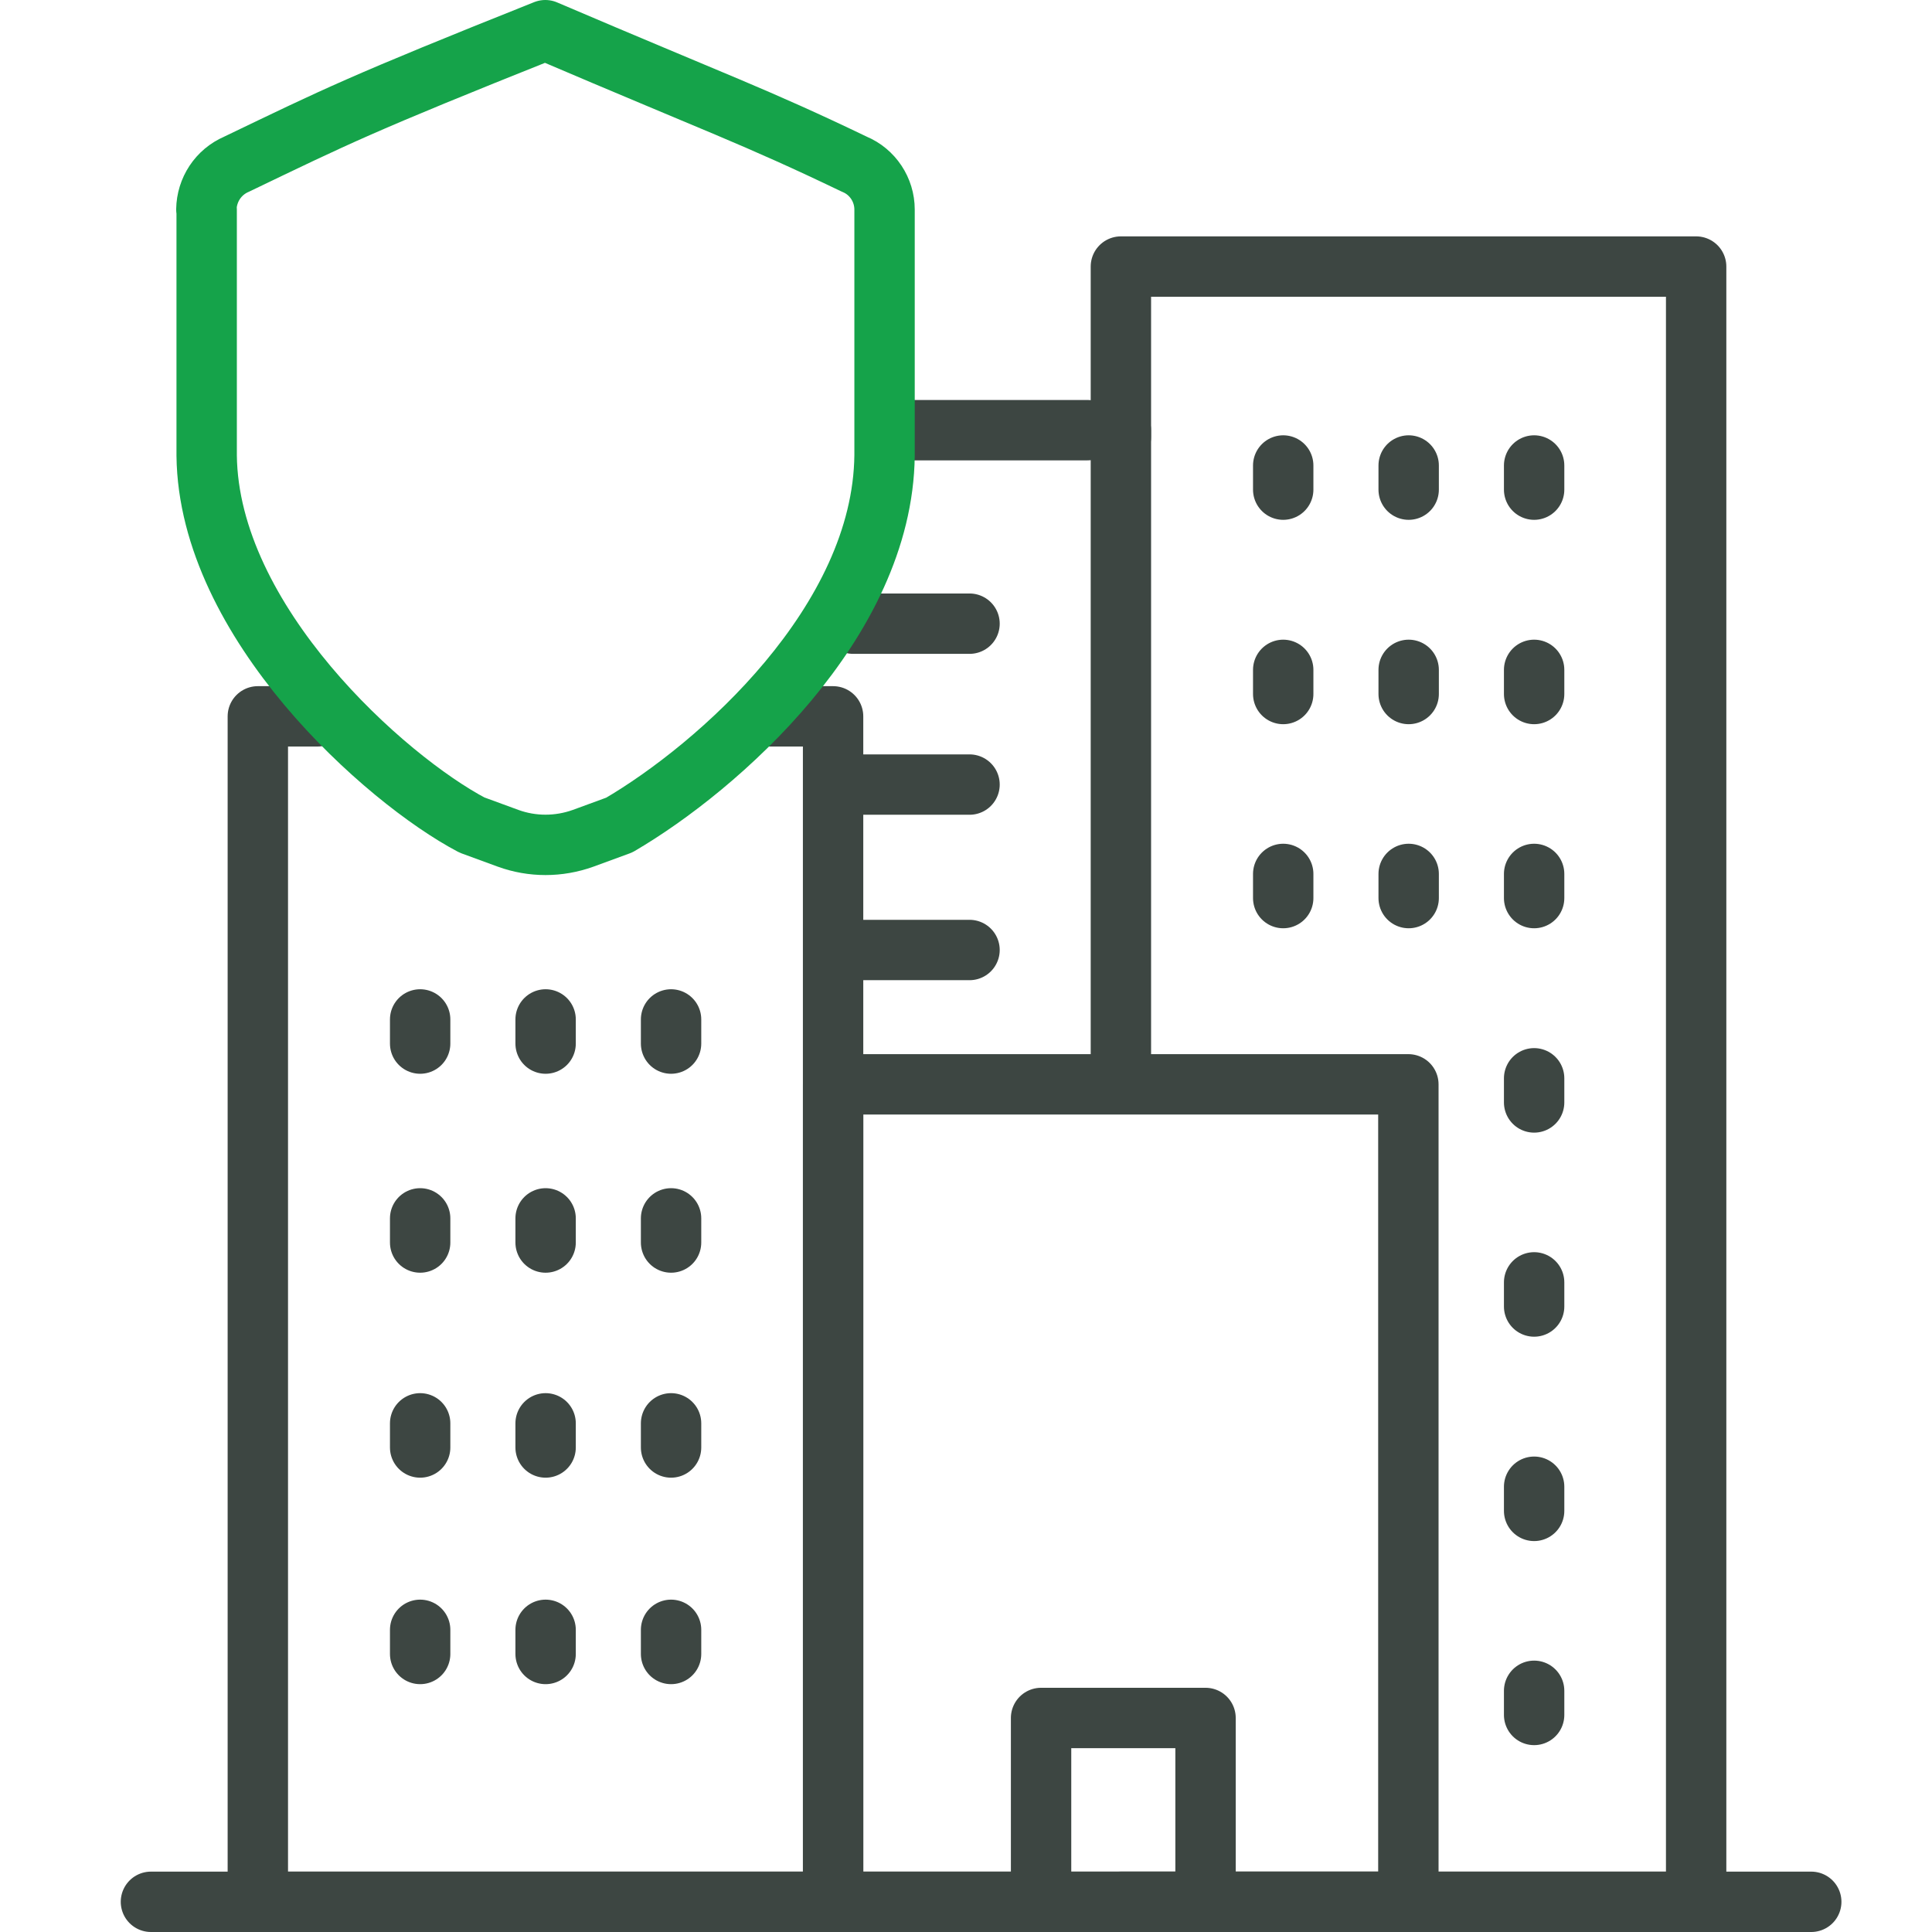
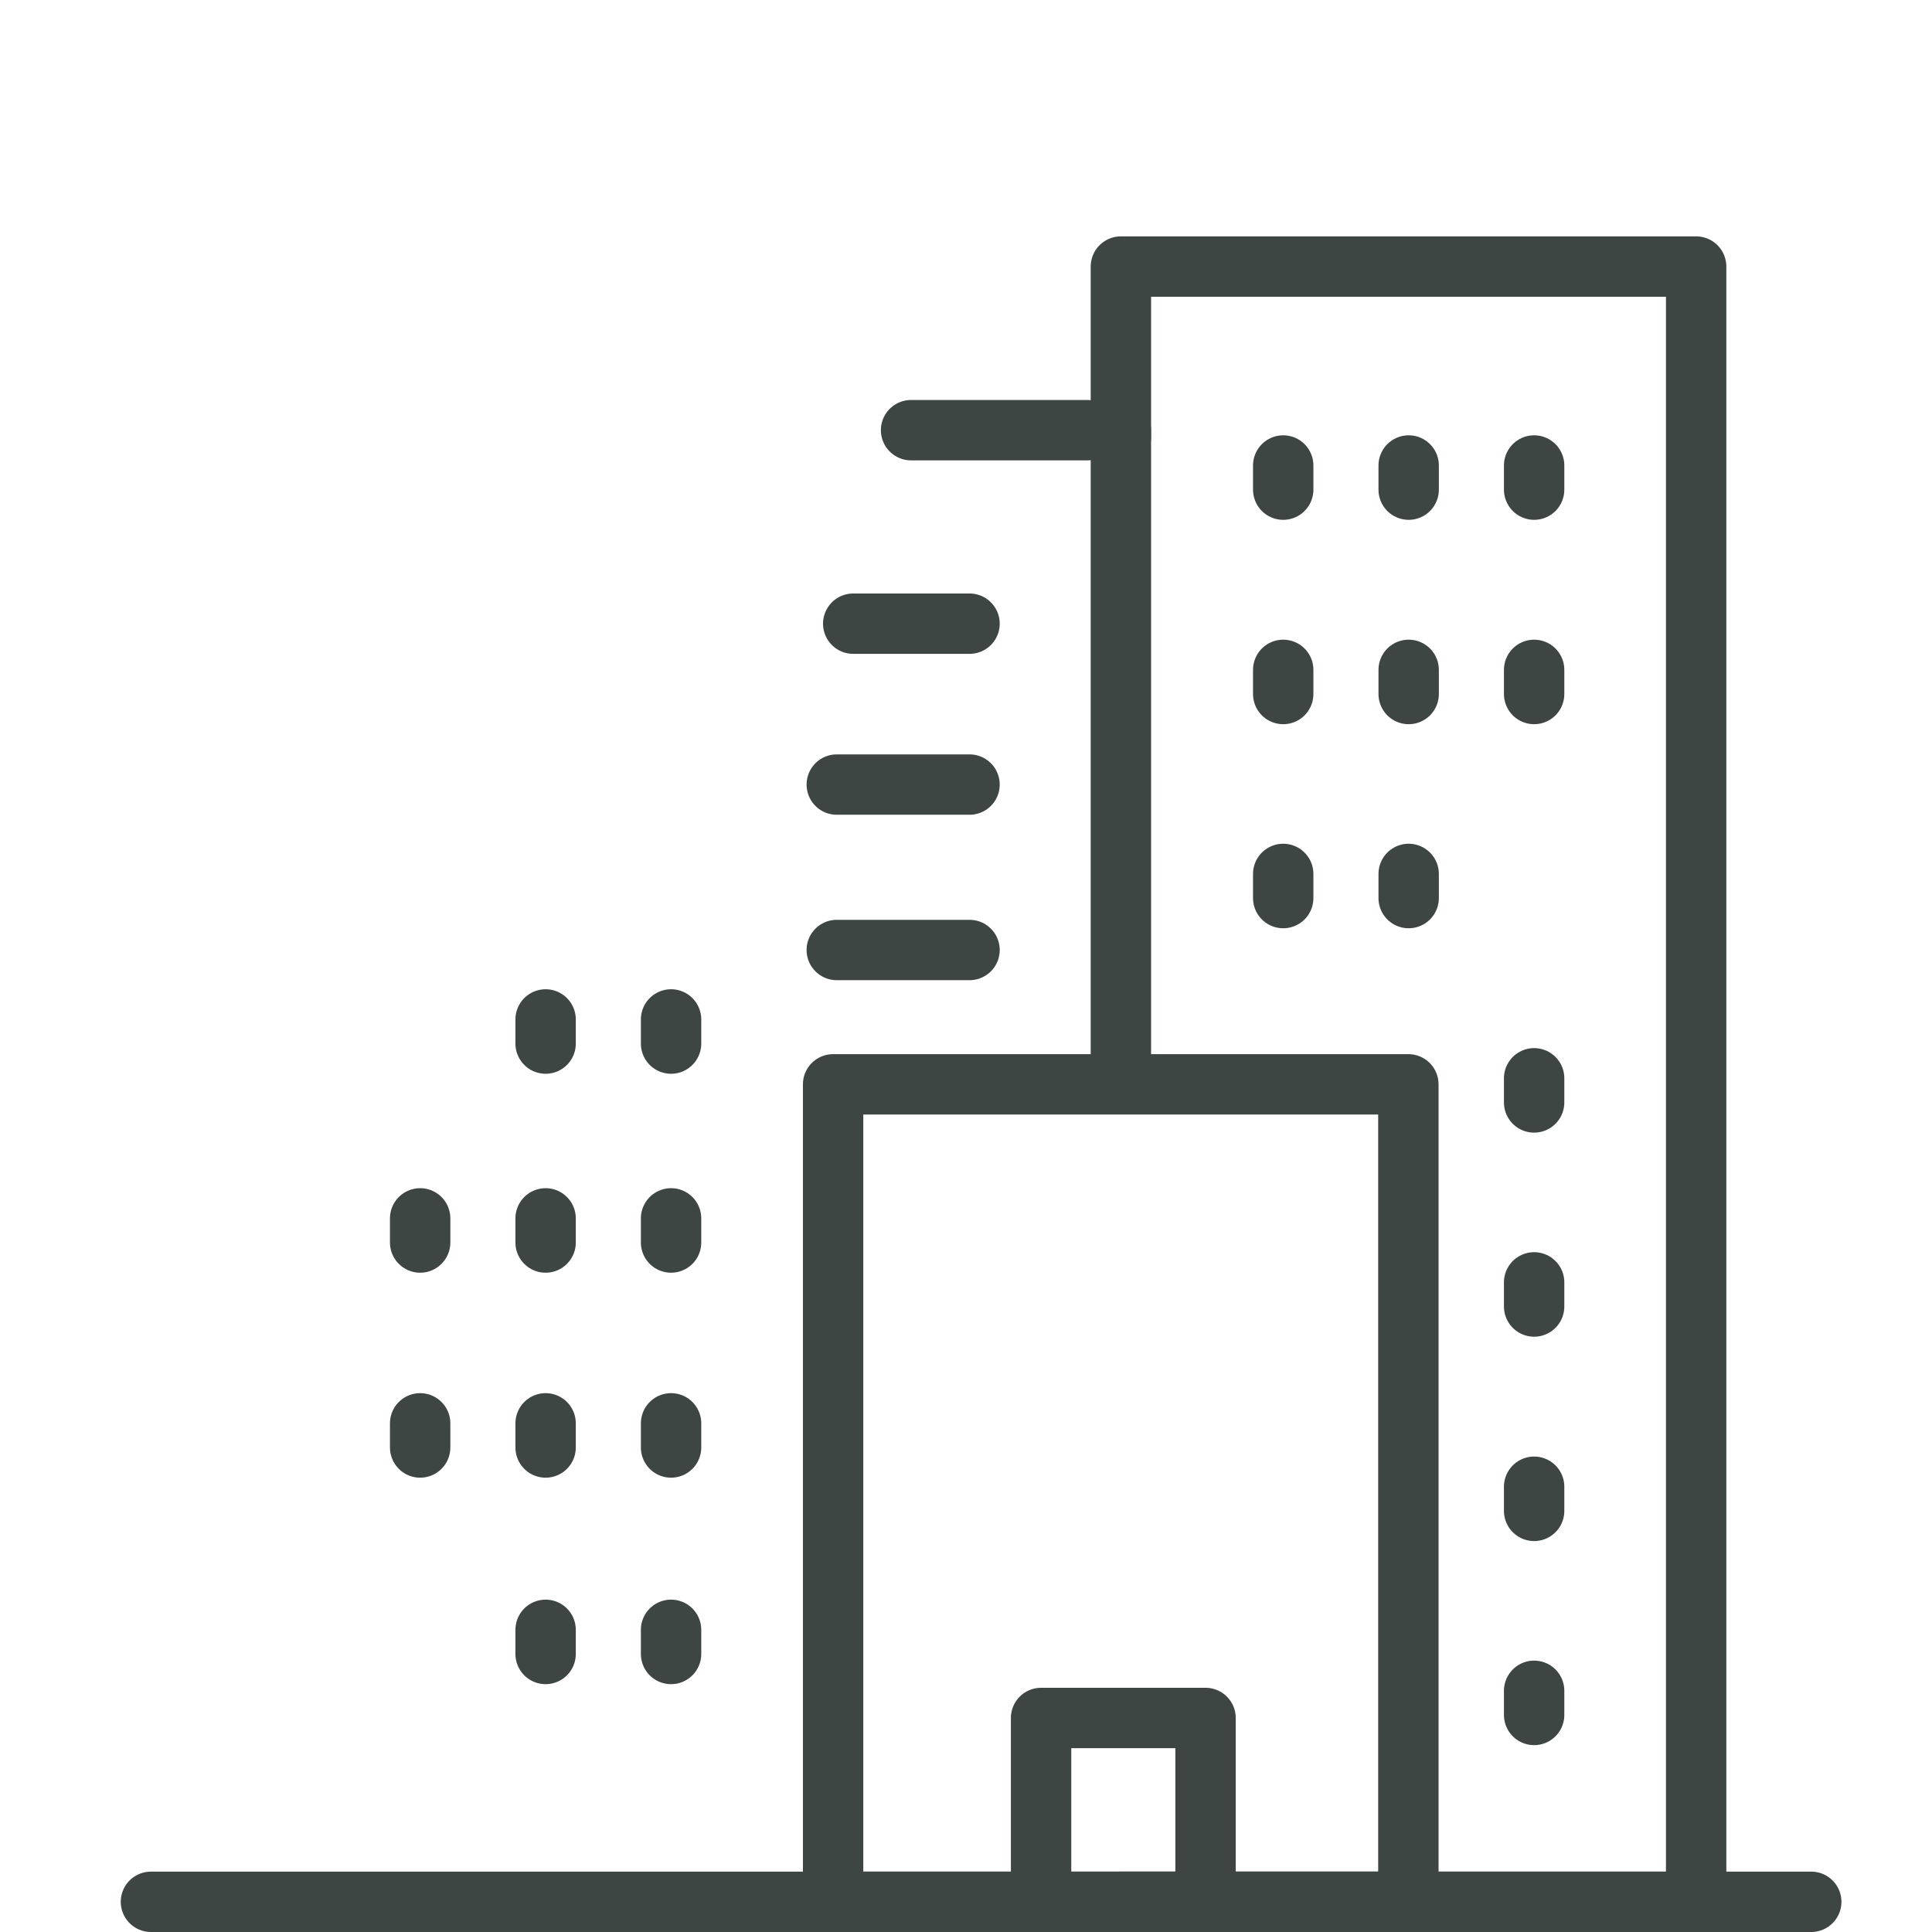
<svg xmlns="http://www.w3.org/2000/svg" width="64" height="64" viewBox="0 0 64 64" fill="none">
  <g opacity="0.98">
    <path d="M36.021 14.25H30.18" stroke="#39423E" stroke-width="2" stroke-linecap="round" stroke-linejoin="round" />
    <path d="M34.487 62.32V56.91H39.935V62.32" stroke="#39423E" stroke-width="2" stroke-linecap="round" stroke-linejoin="round" />
    <path d="M37.131 14.25V35.78" stroke="#39423E" stroke-width="2" stroke-linecap="round" stroke-linejoin="round" />
    <path d="M37.131 14.48V8.83H56.187V63H37.131" stroke="#39423E" stroke-width="2" stroke-linecap="round" stroke-linejoin="round" />
-     <path d="M25.439 23.73H27.597V63H8.541V23.73H10.508" stroke="#39423E" stroke-width="2" stroke-linecap="round" stroke-linejoin="round" />
    <path d="M46.654 35.92H27.598V63H46.654V35.92Z" stroke="#39423E" stroke-width="2" stroke-linecap="round" stroke-linejoin="round" />
-     <path d="M13.918 33.77V34.57" stroke="#39423E" stroke-width="2" stroke-linecap="round" stroke-linejoin="round" />
    <path d="M18.074 33.77V34.57" stroke="#39423E" stroke-width="2" stroke-linecap="round" stroke-linejoin="round" />
    <path d="M22.23 33.77V34.57" stroke="#39423E" stroke-width="2" stroke-linecap="round" stroke-linejoin="round" />
    <path d="M13.918 40.36V41.16" stroke="#39423E" stroke-width="2" stroke-linecap="round" stroke-linejoin="round" />
    <path d="M18.074 40.36V41.16" stroke="#39423E" stroke-width="2" stroke-linecap="round" stroke-linejoin="round" />
    <path d="M22.23 40.36V41.16" stroke="#39423E" stroke-width="2" stroke-linecap="round" stroke-linejoin="round" />
    <path d="M13.918 47.15V47.95" stroke="#39423E" stroke-width="2" stroke-linecap="round" stroke-linejoin="round" />
    <path d="M18.074 47.15V47.95" stroke="#39423E" stroke-width="2" stroke-linecap="round" stroke-linejoin="round" />
    <path d="M22.23 47.15V47.95" stroke="#39423E" stroke-width="2" stroke-linecap="round" stroke-linejoin="round" />
-     <path d="M13.918 53.99V54.79" stroke="#39423E" stroke-width="2" stroke-linecap="round" stroke-linejoin="round" />
    <path d="M18.074 53.99V54.79" stroke="#39423E" stroke-width="2" stroke-linecap="round" stroke-linejoin="round" />
    <path d="M22.23 53.99V54.79" stroke="#39423E" stroke-width="2" stroke-linecap="round" stroke-linejoin="round" />
    <path d="M42.508 15.42V16.22" stroke="#39423E" stroke-width="2" stroke-linecap="round" stroke-linejoin="round" />
    <path d="M46.664 15.42V16.22" stroke="#39423E" stroke-width="2" stroke-linecap="round" stroke-linejoin="round" />
    <path d="M50.82 15.42V16.22" stroke="#39423E" stroke-width="2" stroke-linecap="round" stroke-linejoin="round" />
    <path d="M42.508 22.19V22.99" stroke="#39423E" stroke-width="2" stroke-linecap="round" stroke-linejoin="round" />
    <path d="M46.664 22.19V22.99" stroke="#39423E" stroke-width="2" stroke-linecap="round" stroke-linejoin="round" />
    <path d="M50.82 22.19V22.99" stroke="#39423E" stroke-width="2" stroke-linecap="round" stroke-linejoin="round" />
    <path d="M42.508 28.95V29.75" stroke="#39423E" stroke-width="2" stroke-linecap="round" stroke-linejoin="round" />
    <path d="M46.664 28.95V29.75" stroke="#39423E" stroke-width="2" stroke-linecap="round" stroke-linejoin="round" />
-     <path d="M50.82 28.95V29.75" stroke="#39423E" stroke-width="2" stroke-linecap="round" stroke-linejoin="round" />
    <path d="M50.82 35.72V36.52" stroke="#39423E" stroke-width="2" stroke-linecap="round" stroke-linejoin="round" />
    <path d="M50.82 42.48V43.28" stroke="#39423E" stroke-width="2" stroke-linecap="round" stroke-linejoin="round" />
    <path d="M50.82 49.25V50.05" stroke="#39423E" stroke-width="2" stroke-linecap="round" stroke-linejoin="round" />
    <path d="M50.82 56.01V56.81" stroke="#39423E" stroke-width="2" stroke-linecap="round" stroke-linejoin="round" />
    <path d="M28.264 20.66H32.117" stroke="#39423E" stroke-width="2" stroke-linecap="round" stroke-linejoin="round" />
    <path d="M32.117 25.99H27.719" stroke="#39423E" stroke-width="2" stroke-linecap="round" stroke-linejoin="round" />
    <path d="M32.117 31.47H27.719" stroke="#39423E" stroke-width="2" stroke-linecap="round" stroke-linejoin="round" />
    <path d="M5 63H60" stroke="#39423E" stroke-width="2" stroke-linecap="round" stroke-linejoin="round" />
  </g>
-   <path d="M6.846 6.94V15.09C6.907 20.61 12.768 25.82 15.633 27.33L16.833 27.77C17.63 28.06 18.508 28.06 19.315 27.77L20.515 27.33C23.784 25.42 29.241 20.61 29.302 15.09V6.94C29.302 6.29 28.909 5.69 28.303 5.44C24.994 3.85 23.774 3.44 18.064 1C11.951 3.44 11.143 3.85 7.835 5.44C7.229 5.7 6.846 6.29 6.836 6.94H6.846Z" stroke="#15A34A" stroke-width="2" stroke-linecap="round" stroke-linejoin="round" />
</svg>